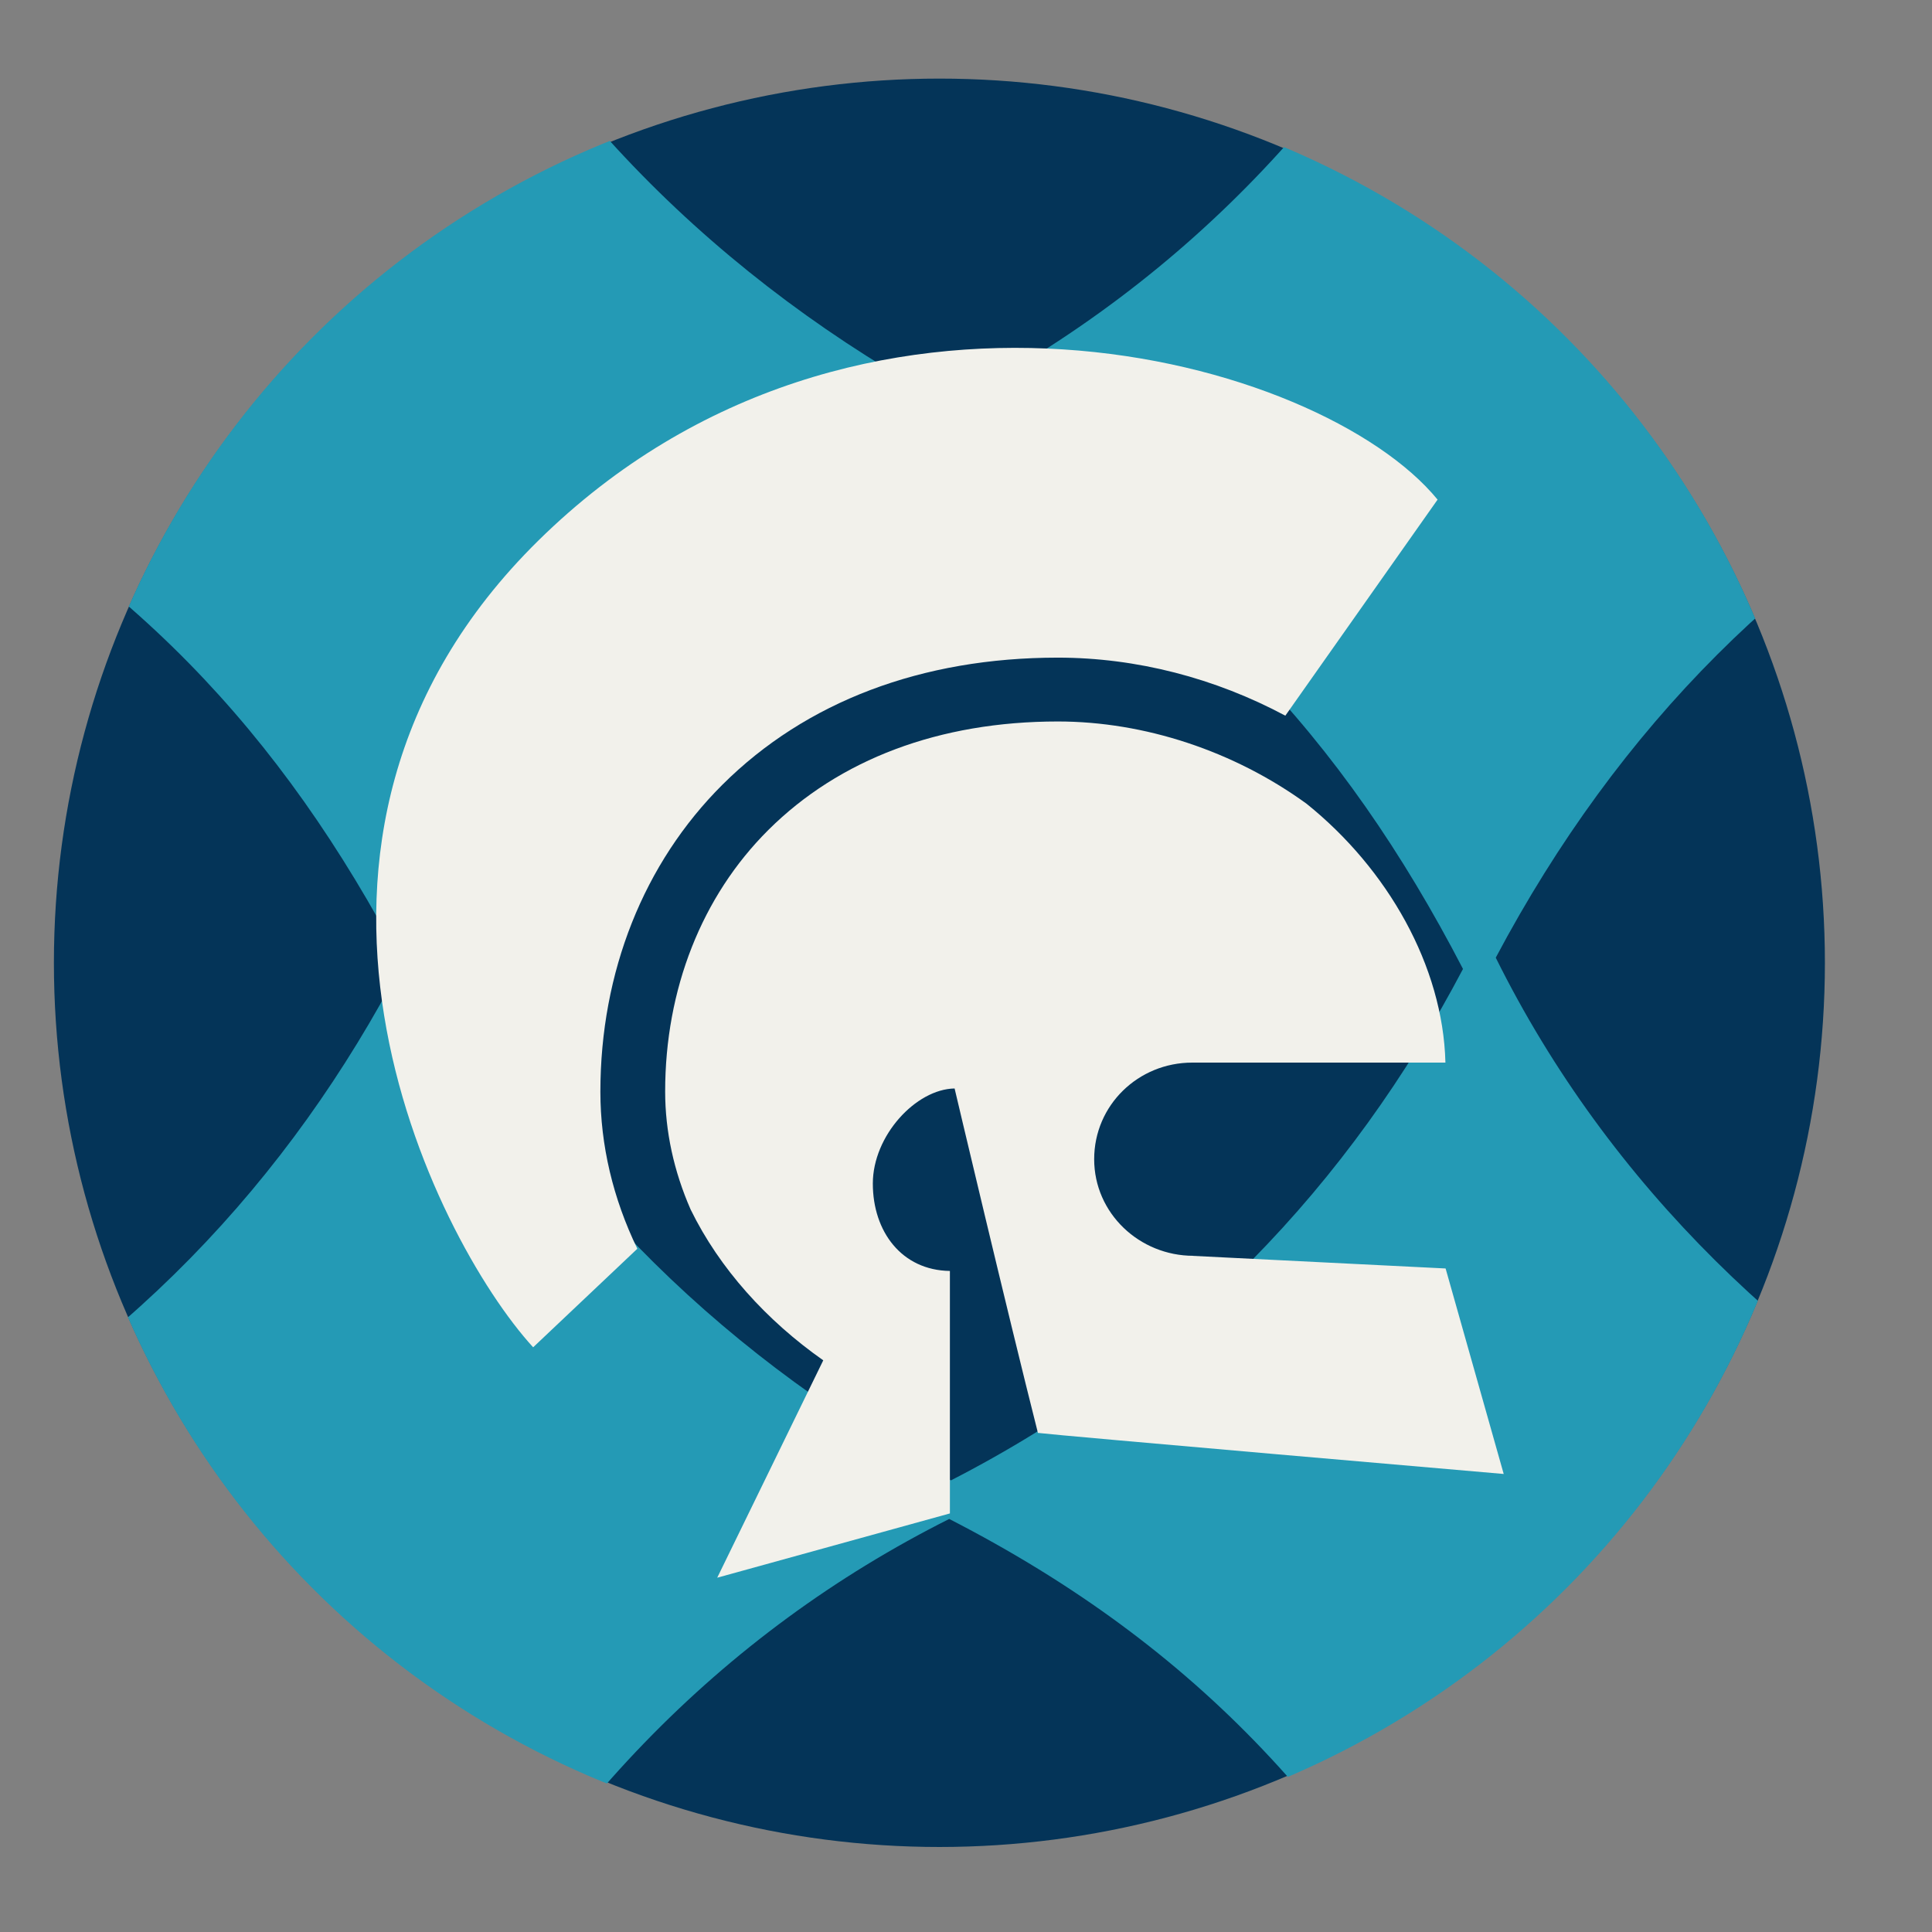
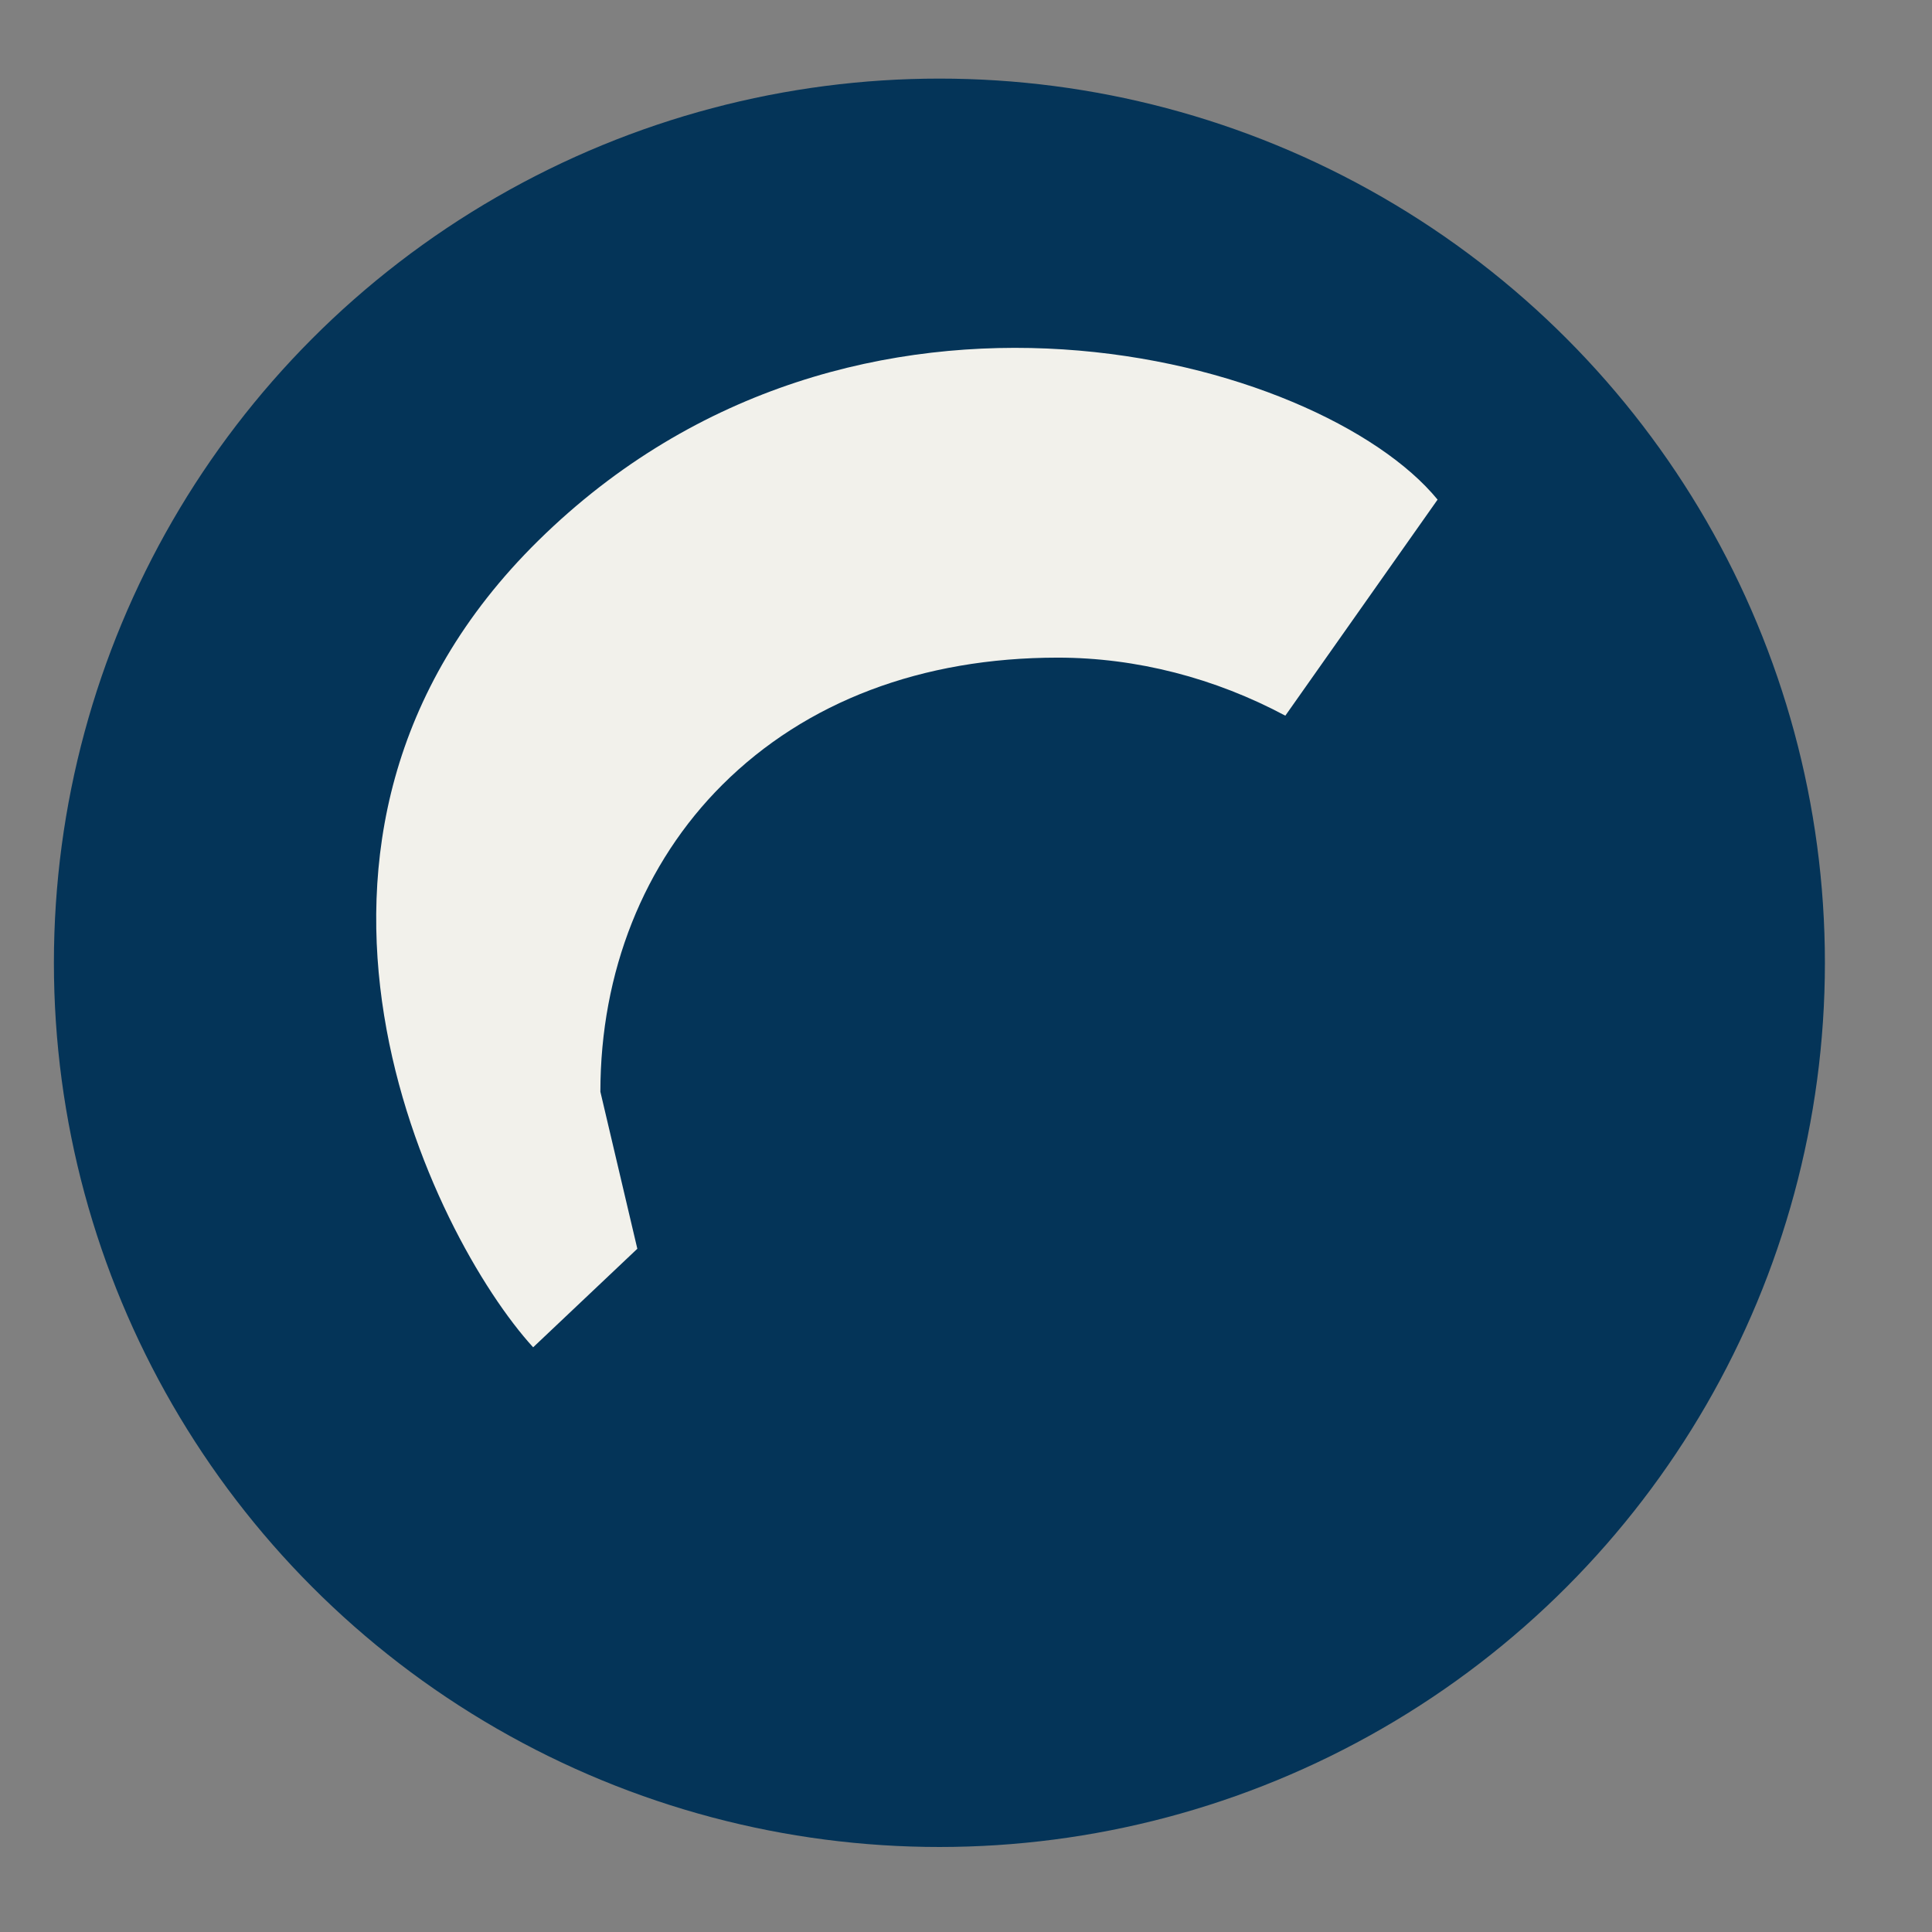
<svg xmlns="http://www.w3.org/2000/svg" xmlns:xlink="http://www.w3.org/1999/xlink" version="1.1" id="Layer_1" x="0px" y="0px" width="120px" height="120px" viewBox="0 0 120 120" enable-background="new 0 0 120 120" xml:space="preserve">
  <rect x="0" y="0" width="120" height="120" fill="#808080" stroke="none" />
  <g>
    <g>
      <ellipse fill="#043458" cx="58.348" cy="59.801" rx="55" ry="54.919" />
      <g>
        <defs>
-           <circle id="SVGID_1_" cx="58.348" cy="59.802" r="55" />
-         </defs>
+           </defs>
        <clipPath id="SVGID_2_">
          <use xlink:href="#SVGID_1_" overflow="visible" />
        </clipPath>
        <g clip-path="url(#SVGID_2_)">
          <g>
-             <path fill="#249AB5" d="M223.506-8.949c-6.969,14.338-17.668,26.231-32.783,34.049c-14.059-7.588-25.906-19.11-32.812-34.049       c-7.006,14.42-17.789,26.364-33.039,34.181C110.705,17.645,98.758,6.077,91.814-8.949C84.84,5.407,74.119,17.311,58.977,25.127       C44.895,17.54,33.027,6.008,26.115-8.949C19.09,5.508,8.268,17.476-7.047,25.29C-21.256,17.706-33.248,6.116-40.209-8.949       C-47.588,6.234-59.148,18.675-75.705,26.44c16.332,7.8,26.586,18.417,34.504,33.658c-7.012,13.375-17.432,24.459-31.848,31.852       c-14.156-7.587-26.096-19.15-33.037-34.168c-7.377,15.181-18.936,27.624-35.496,35.387       c16.943,8.092,27.35,19.213,35.385,35.385c7.709-15.611,18.867-27.093,33.039-34.209c15.557,7.986,25.365,18.805,33.018,34.209       c7.709-15.611,18.867-27.093,33.039-34.209c15.557,7.986,25.363,18.805,33.018,34.209       c7.709-15.611,18.869-27.093,33.041-34.209c15.555,7.986,25.363,18.805,33.018,34.209       c7.709-15.611,18.867-27.093,33.039-34.209c15.555,7.986,25.365,18.805,33.018,34.209c8.148-16.504,20.15-28.395,35.496-35.387       c-14.617-7.264-27.105-18.663-34.545-33.643c7.604-14.356,18.264-25.024,31.623-31.79       c15.422,7.973,25.172,18.762,32.787,34.091c8.15-16.503,20.15-28.394,35.494-35.388       C243.709,18.895,230.826,6.895,223.506-8.949z M-6.992,91.949c-13.59-7.283-25.131-18.229-32.174-32.38       c7.678-14.512,18.475-25.257,32.021-32.021c14.951,7.645,24.604,17.896,32.133,32.294C17.975,73.332,7.516,84.51-6.992,91.949z        M59.064,91.949c-13.504-7.238-24.99-18.097-32.041-32.119c7.623-14.532,18.361-25.311,31.84-32.125       c14.895,7.688,24.5,17.998,32.006,32.478C83.857,73.52,73.447,84.572,59.064,91.949z M125.121,91.949       c-13.617-7.297-25.178-18.274-32.217-32.466c7.654-14.428,18.395-25.124,31.855-31.878       c14.996,7.694,24.652,18.019,32.186,32.54C149.934,73.498,139.52,84.564,125.121,91.949z" />
-           </g>
+             </g>
        </g>
      </g>
    </g>
    <g>
      <g>
-         <path fill="#F2F1EB" d="M37.291,67.811c0-7.428,2.689-14.201,7.582-19.073c5.182-5.162,12.385-7.891,20.828-7.891     c4.893,0,9.77,1.272,14.133,3.605l9.457-13.42c-7.273-8.873-36.141-16.856-55.85,2.541c-18.924,18.621-6.52,43.333-0.326,50.11     l6.471-6.121C38.074,74.436,37.291,71.129,37.291,67.811z" />
-         <path fill="#F2F1EB" d="M89.789,78.787L74,78h0.127c-3.359,0-6.166-2.646-6.166-6c0-3.353,2.734-6,6.094-6     c0.008,0,0.049,0,0.049,0h15.674c-0.15-6-3.59-12.031-8.625-16.078c-4.508-3.273-10.064-5.11-15.449-5.11     c-7.355,0-13.576,2.35-17.986,6.744c-4.131,4.113-6.404,9.889-6.404,16.241c0,2.471,0.541,4.95,1.582,7.327     c1.799,3.676,4.719,6.896,8.238,9.368l-6.586,13.502L59,94.002v-5.754v-5.002v-1.434v-2.871c-3-0.041-4.787-2.453-4.787-5.428     c0-2.973,2.675-5.865,5.079-5.906c0,0,3.292,13.953,5.175,21.393c1.086,0.145,28.931,2.551,28.931,2.551L89.789,78.787z" />
+         <path fill="#F2F1EB" d="M37.291,67.811c0-7.428,2.689-14.201,7.582-19.073c5.182-5.162,12.385-7.891,20.828-7.891     c4.893,0,9.77,1.272,14.133,3.605l9.457-13.42c-7.273-8.873-36.141-16.856-55.85,2.541c-18.924,18.621-6.52,43.333-0.326,50.11     l6.471-6.121z" />
      </g>
    </g>
  </g>
</svg>